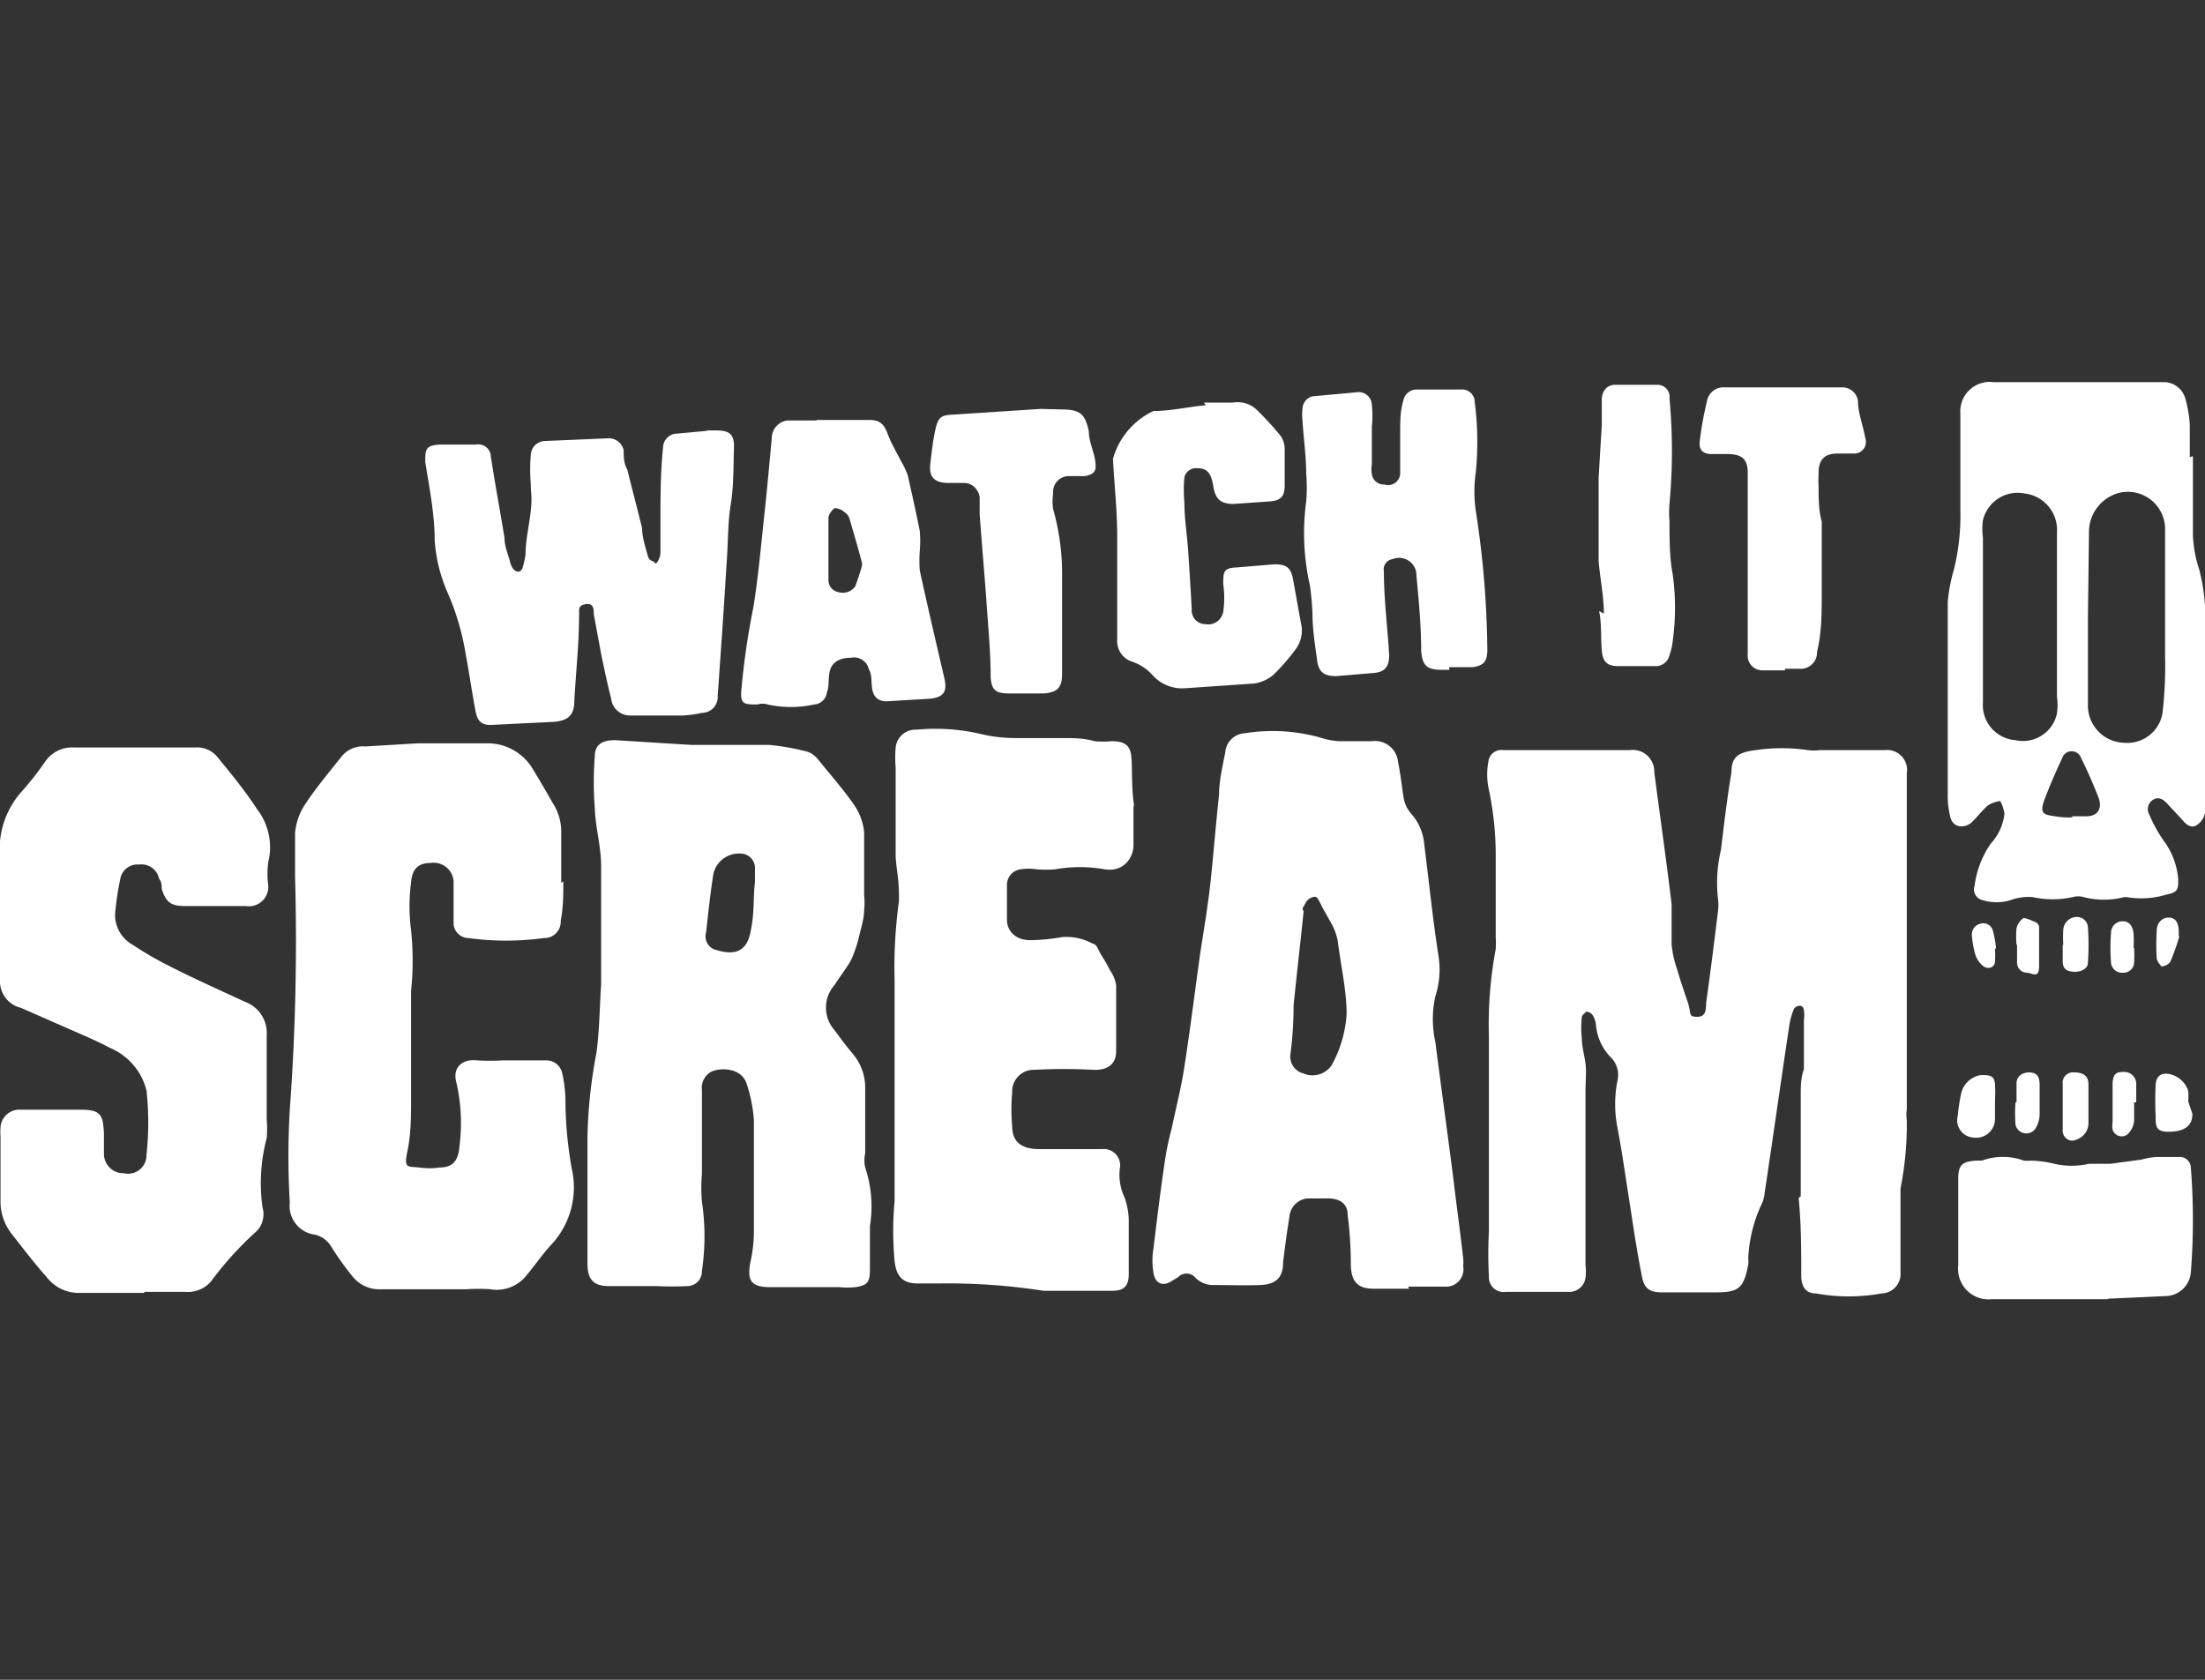
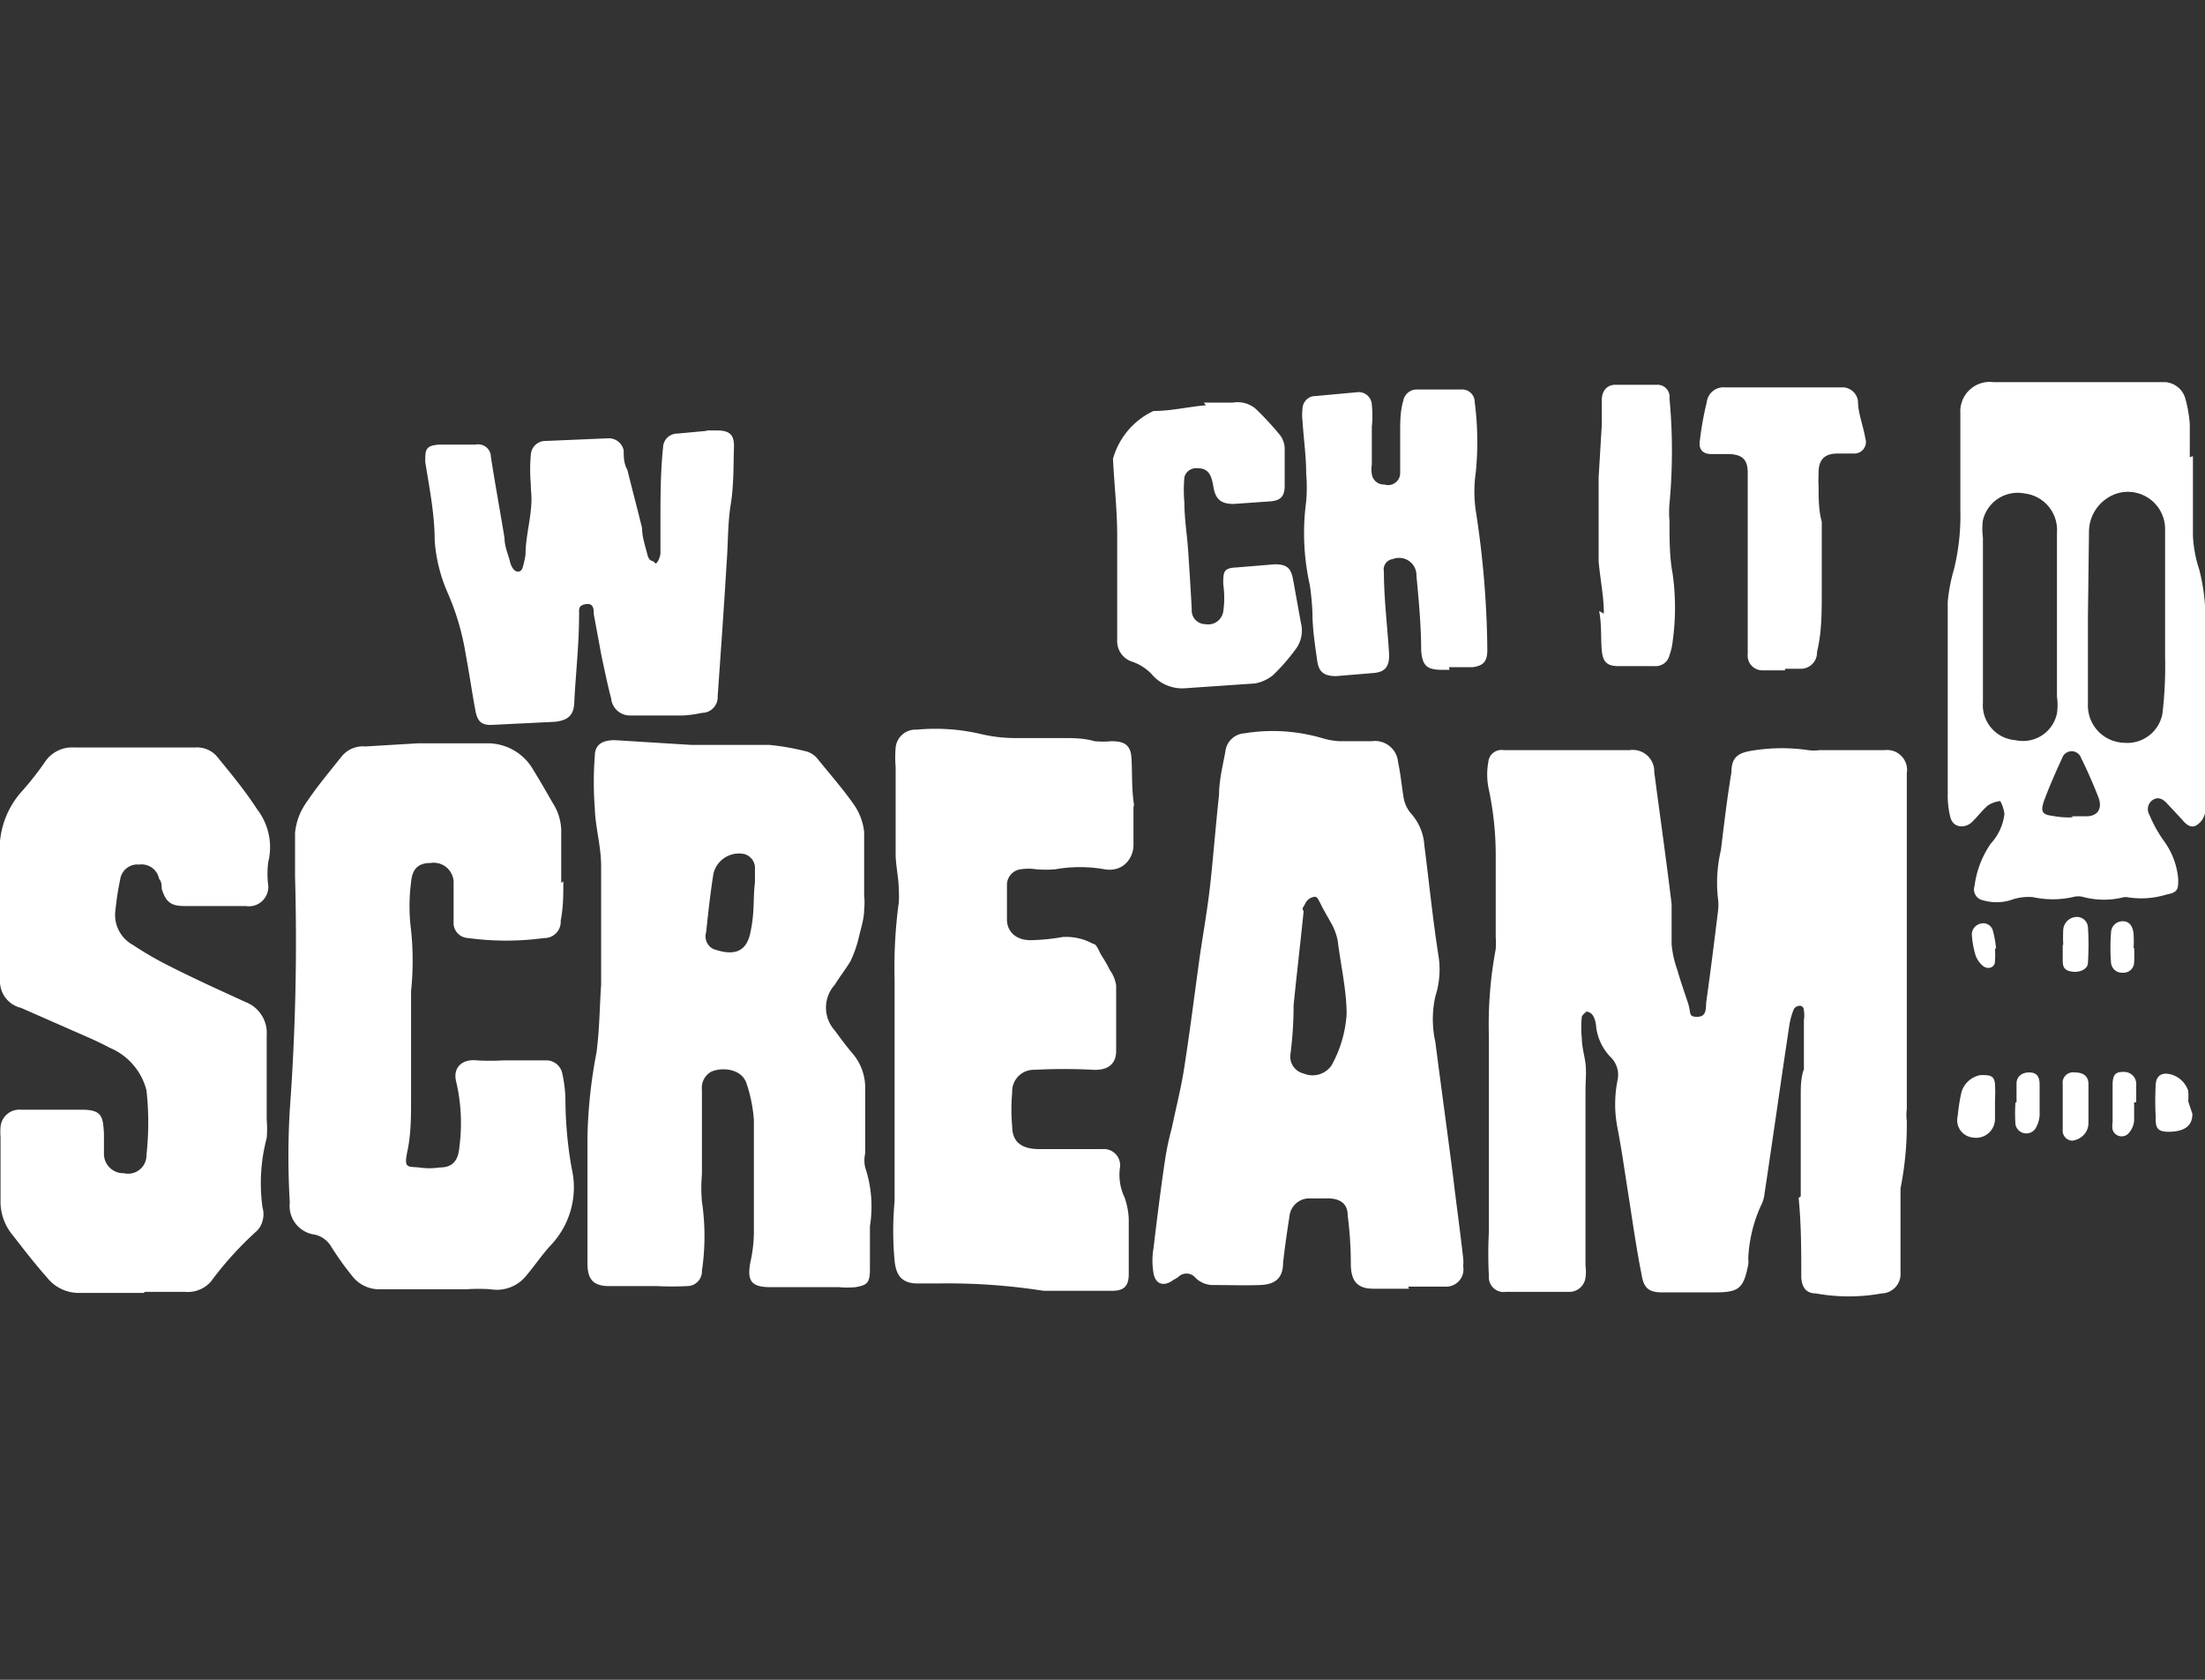
<svg xmlns="http://www.w3.org/2000/svg" id="Layer_1" data-name="Layer 1" viewBox="0 0 42 32">
  <rect x="0" y="0" width="42" height="32" fill="#333333" stroke="none" />
  <defs>
    <style>.cls-1{fill:#fff;}</style>
  </defs>
  <title>WISCRM</title>
  <g id="_Group_" data-name="&lt;Group&gt;">
    <path id="_Path_" data-name="&lt;Path&gt;" class="cls-1" d="M34.3,22.79c0-.5,0-1,0-1.52,0-.14,0-.28,0-.42s0-.32.06-.48v-.94a.57.57,0,0,0,0-.18s0-.09-.08-.09a.14.14,0,0,0-.11.06,1.35,1.35,0,0,0-.09.33c-.16,1.06-.31,2.13-.47,3.19a.62.62,0,0,1-.07.23,2.72,2.72,0,0,0-.24,1,.5.5,0,0,1,0,.12c-.09.46-.18.53-.64.53h-1c-.25,0-.35-.08-.39-.33-.1-.5-.17-1-.25-1.51s-.13-.87-.21-1.29a2.32,2.32,0,0,1,0-.91.47.47,0,0,0-.13-.44,1,1,0,0,1-.28-.61.48.48,0,0,0-.05-.17.17.17,0,0,0-.13-.09s-.08.06-.09.1a1.91,1.91,0,0,0,0,.41c0,.16.05.32.07.48s0,.34,0,.51,0,.35,0,.52c0,.94,0,1.88,0,2.82a.85.85,0,0,1,0,.23.31.31,0,0,1-.32.27q-.6,0-1.2,0a.28.28,0,0,1-.32-.3,7.94,7.94,0,0,1,0-.85c0-.95,0-1.9,0-2.86,0-.28,0-.57,0-.85a7.79,7.79,0,0,1,.13-1.67,1.77,1.77,0,0,0,0-.23V16.33A6.06,6.06,0,0,0,28.35,15a1.35,1.35,0,0,1,0-.49.25.25,0,0,1,.29-.22h2.4a.41.41,0,0,1,.47.42c.11.84.23,1.68.33,2.51,0,.26,0,.52,0,.77a2,2,0,0,0,.11.49c.06.21.13.41.2.62s0,.27.18.27.16-.16.17-.28c.08-.57.15-1.13.22-1.7a1,1,0,0,0,0-.3,2.72,2.72,0,0,1,.06-.9c.06-.5.12-1,.2-1.48,0-.31.15-.38.46-.42a3.43,3.43,0,0,1,1,0,.81.81,0,0,0,.22,0c.41,0,.83,0,1.24,0a.38.38,0,0,1,.42.44v1.85c0,1,0,2.05,0,3.08,0,.49,0,1,0,1.47a.83.83,0,0,0,0,.22,6.2,6.2,0,0,1-.12,1.29c0,.32,0,.64,0,.95s0,.43,0,.65a.37.37,0,0,1-.36.4,3.5,3.5,0,0,1-1.25,0c-.19,0-.27-.12-.28-.31,0-.5,0-1-.05-1.51Z" />
    <path id="_Compound_Path_" data-name="&lt;Compound Path&gt;" class="cls-1" d="M13.16,14.19c.5,0,1,0,1.49,0a4.66,4.66,0,0,1,.73.13.44.44,0,0,1,.18.12c.24.3.5.59.72.91a1.12,1.12,0,0,1,.18.5c0,.41,0,.81,0,1.21a1.26,1.26,0,0,1,0,.27c0,.17-.06.35-.1.52a2.27,2.27,0,0,1-.16.46c-.09.15-.2.29-.3.45a.65.65,0,0,0,0,.87c.11.15.22.3.34.44a1,1,0,0,1,.24.65c0,.42,0,.84,0,1.25a.61.61,0,0,0,0,.27,2.36,2.36,0,0,1,.09,1.12c0,.27,0,.54,0,.81s-.05.31-.27.35a1.67,1.67,0,0,1-.32,0H14.67c-.36,0-.44-.12-.38-.46a2.78,2.78,0,0,0,.07-.57c0-.72,0-1.43,0-2.15a2.81,2.81,0,0,0-.14-.7c-.1-.3-.5-.31-.68-.22a.35.35,0,0,0-.17.34c0,.2,0,.4,0,.61s0,.68,0,1a3,3,0,0,0,0,.52,4.49,4.49,0,0,1,0,1.32.28.28,0,0,1-.28.29,5.61,5.61,0,0,1-.58,0h-.91c-.3,0-.41-.13-.41-.43,0-.47,0-.95,0-1.42s0-.65,0-1a9.43,9.43,0,0,1,.17-1.59c.06-.43.06-.87.09-1.3,0-.11,0-.22,0-.33,0-.64,0-1.29,0-1.93,0-.38-.11-.74-.12-1.1a6.42,6.42,0,0,1,0-1c0-.22.15-.3.38-.3Zm1.22,2.62h0c0-.1,0-.2,0-.3a.28.28,0,0,0-.2-.24.5.5,0,0,0-.59.37c-.06.37-.1.75-.14,1.12a.27.27,0,0,0,.14.32c.32.11.61.11.7-.3S14.34,17.13,14.38,16.81Z" />
    <path id="_Compound_Path_2" data-name="&lt;Compound Path&gt;" class="cls-1" d="M26.84,24.55h-.68c-.32,0-.43-.16-.43-.48a7.22,7.22,0,0,0-.06-.92c0-.24-.17-.33-.42-.32l-.34,0a.38.38,0,0,0-.35.35q-.07.44-.12.87c0,.29-.14.42-.44.43s-.6,0-.89,0a.47.47,0,0,1-.35-.15.22.22,0,0,0-.32,0l-.1.06c-.18.13-.34.07-.37-.15a1.37,1.37,0,0,1,0-.45c.07-.58.14-1.16.23-1.75a5.41,5.41,0,0,1,.12-.55c.08-.39.18-.77.24-1.17.11-.71.2-1.43.3-2.15.07-.46.15-.92.2-1.39s.1-1.09.16-1.64c0-.27.07-.55.12-.82a.39.39,0,0,1,.36-.35,3.36,3.36,0,0,1,1.48.09,1.35,1.35,0,0,0,.34.06h.61a.44.44,0,0,1,.5.4c.05.23.07.47.11.7a.62.62,0,0,0,.13.27,1,1,0,0,1,.26.61c.09.7.16,1.41.27,2.11a1.66,1.66,0,0,1-.06.77,2,2,0,0,0,0,.87c.11.86.23,1.72.34,2.58.06.51.13,1,.19,1.54a.76.76,0,0,1,0,.15.33.33,0,0,1-.35.39c-.23,0-.47,0-.7,0Zm-1.19-5.23c0-.45-.11-.92-.17-1.4a1.11,1.11,0,0,0-.1-.29c-.07-.13-.15-.26-.22-.4s-.08-.17-.18-.13-.11.11-.15.17,0,.06,0,.1c-.06.59-.13,1.18-.19,1.78q0,.47-.06.93a.33.33,0,0,0,.25.37.44.44,0,0,0,.53-.15A2.31,2.31,0,0,0,25.65,19.32Z" />
    <path id="_Path_2" data-name="&lt;Path&gt;" class="cls-1" d="M2.74,24.63c-.41,0-.83,0-1.25,0a.77.77,0,0,1-.6-.3c-.24-.27-.46-.56-.68-.84a1,1,0,0,1-.2-.63c0-.4,0-.81,0-1.21a1.1,1.1,0,0,1,0-.18.36.36,0,0,1,.39-.33c.39,0,.77,0,1.16,0s.4.14.42.45c0,.14,0,.28,0,.41a.37.37,0,0,0,.38.35A.35.35,0,0,0,2.79,22a5.62,5.62,0,0,0,0-1.23,1.2,1.2,0,0,0-.7-.81c-.28-.15-.58-.27-.87-.4l-.82-.36A.52.52,0,0,1,0,18.72c0-.37,0-.75,0-1.12s0-.85,0-1.27a1.65,1.65,0,0,1,.43-1.27,5.79,5.79,0,0,0,.43-.55.62.62,0,0,1,.56-.27l1.88,0,.41,0a.5.5,0,0,1,.43.18c.26.32.52.63.76,1a1.18,1.18,0,0,1,.21,1,1.68,1.68,0,0,0,0,.45.37.37,0,0,1-.43.39H3.52c-.26,0-.36-.07-.44-.33,0-.06,0-.13-.05-.19a.34.34,0,0,0-.38-.27.33.33,0,0,0-.36.28,5.4,5.4,0,0,0-.09.58.65.65,0,0,0,.33.67,6.48,6.48,0,0,0,.67.39c.49.25,1,.48,1.48.7a.63.63,0,0,1,.4.63c0,.54,0,1.07,0,1.61a2,2,0,0,1,0,.35A3.36,3.36,0,0,0,5,23a.46.46,0,0,1,0,.26.41.41,0,0,1-.12.2,6.47,6.47,0,0,0-.86.95.58.58,0,0,1-.49.2c-.25,0-.51,0-.77,0Z" />
    <path id="_Path_3" data-name="&lt;Path&gt;" class="cls-1" d="M10.73,16.79c0,.25,0,.5-.05.75a.31.31,0,0,1-.32.33,5.34,5.34,0,0,1-1.44,0,.29.29,0,0,1-.28-.26c0-.13,0-.26,0-.39s0-.29,0-.43a.38.38,0,0,0-.44-.35c-.23,0-.35.11-.37.37a3.5,3.5,0,0,0,0,.91,5.64,5.64,0,0,1,0,1.16c0,.68,0,1.37,0,2.05,0,.33,0,.67-.07,1s0,.29.22.31a1.33,1.33,0,0,0,.4,0c.25,0,.35-.14.37-.39a3.45,3.45,0,0,0-.06-1.24c-.07-.27.11-.44.39-.41a4.34,4.34,0,0,0,.51,0l.81,0a.31.31,0,0,1,.31.25,2.52,2.52,0,0,1,.06.48,7.56,7.56,0,0,0,.12,1.33,1.6,1.6,0,0,1-.37,1.43c-.19.2-.34.43-.52.64a.72.72,0,0,1-.66.23,3.42,3.42,0,0,0-.45,0H7.26a.65.65,0,0,1-.55-.25,5.66,5.66,0,0,1-.4-.56A.49.49,0,0,0,6,23.52a.55.55,0,0,1-.48-.61,14.92,14.92,0,0,1,0-1.77,43.87,43.87,0,0,0,.1-4.44c0-.28,0-.56,0-.83a1.19,1.19,0,0,1,.18-.53c.21-.32.46-.62.7-.92a.52.52,0,0,1,.46-.2l1-.06H9.29a1,1,0,0,1,.87.51c.13.21.25.42.37.63a1,1,0,0,1,.16.52c0,.32,0,.65,0,1Z" />
    <path id="_Path_4" data-name="&lt;Path&gt;" class="cls-1" d="M21.59,15.38c0,.24,0,.48,0,.72s-.19.52-.55.46a2.69,2.69,0,0,0-.94,0,2.16,2.16,0,0,1-.36,0,1,1,0,0,0-.3,0,.3.3,0,0,0-.26.3c0,.22,0,.44,0,.66s.17.4.47.39a3.8,3.8,0,0,0,.59-.06,1.06,1.06,0,0,1,.58.13c.07,0,.11.14.16.22a2.54,2.54,0,0,1,.16.28.67.67,0,0,1,.12.29c0,.42,0,.83,0,1.25,0,.26-.17.37-.43.36a10.61,10.61,0,0,0-1.13,0,.41.41,0,0,0-.42.43,3.53,3.53,0,0,0,0,.65c0,.3.19.43.51.43s.69,0,1,0h.21a.31.31,0,0,1,.33.37,1,1,0,0,0,.09.55,1.42,1.42,0,0,1,.08.41q0,.53,0,1.05c0,.23-.09.32-.32.32H19.88a11.79,11.79,0,0,0-2-.14c-.14,0-.27,0-.4,0-.29,0-.41-.14-.44-.43a6.2,6.2,0,0,1,0-1.14c0-.3,0-.6,0-.9s0-.81,0-1.21,0-.58,0-.87,0-.82,0-1.22a9.24,9.24,0,0,1,.08-1.49,1.85,1.85,0,0,0,0-.23c0-.21-.05-.43-.06-.65,0-.56,0-1.12,0-1.69a2.34,2.34,0,0,1,0-.38.38.38,0,0,1,.4-.34,3.8,3.8,0,0,1,1.21.08,2.82,2.82,0,0,0,.65.08h.91c.21,0,.41,0,.62.06a1.74,1.74,0,0,0,.32,0c.23,0,.36.06.38.3s0,.6.05.91Z" />
    <path id="_Compound_Path_3" data-name="&lt;Compound Path&gt;" class="cls-1" d="M41.77,8.69c0,.5,0,1,0,1.51a2.41,2.41,0,0,0,.12.65,3.76,3.76,0,0,1,.11,1.2c0,.93,0,1.86,0,2.79a4.63,4.63,0,0,1,0,.65.36.36,0,0,1-.16.23c-.1.06-.19,0-.27-.1l-.28-.3c-.07-.08-.16-.15-.27-.09a.21.21,0,0,0-.08.29,2.57,2.57,0,0,0,.27.49,1.43,1.43,0,0,1,.28.74c0,.18,0,.25-.22.29a1.63,1.63,0,0,1-.76.05h-.05a1.54,1.54,0,0,1-.77,0,.38.38,0,0,0-.21,0,1.77,1.77,0,0,1-.76,0,1,1,0,0,0-.43.06.92.92,0,0,1-.52,0,.21.21,0,0,1-.16-.27,1.83,1.83,0,0,1,.31-.81,1,1,0,0,0,.26-.57.75.75,0,0,0-.08-.24.57.57,0,0,0-.23.08c-.12.1-.21.23-.32.33s-.34.12-.4-.1a1.68,1.68,0,0,1-.05-.45c0-.29,0-.58,0-.87,0-.47,0-1,0-1.42s0-.91,0-1.37a3.24,3.24,0,0,1,.12-.62,4.3,4.3,0,0,0,.12-1.13c0-.39,0-.79,0-1.18,0-.22,0-.44,0-.66a.56.56,0,0,1,.63-.59H41l.25,0a.43.43,0,0,1,.38.33,2.43,2.43,0,0,1,.08.47c0,.21,0,.42,0,.63Zm-2,3.07v1.65a.71.71,0,0,0,.69.74.68.68,0,0,0,.73-.56,7.81,7.81,0,0,0,.05-1.08c0-.42,0-.83,0-1.25s0-.78,0-1.17a.71.71,0,0,0-.88-.7.77.77,0,0,0-.57.75Zm-2,0h0c0,.54,0,1.08,0,1.62a.67.67,0,0,0,.62.72.66.66,0,0,0,.79-.51,1.12,1.12,0,0,0,0-.32V10.15a.7.7,0,0,0-.62-.75.68.68,0,0,0-.79.51,1.24,1.24,0,0,0,0,.33Zm1.68,3.79h.29c.22,0,.31-.15.23-.36s-.21-.51-.33-.75a.19.19,0,0,0-.36,0c-.12.26-.24.53-.34.8s0,.28.2.31A1.61,1.61,0,0,0,39.49,15.57Z" />
    <path id="_Path_5" data-name="&lt;Path&gt;" class="cls-1" d="M13.48,8.2h.17c.25,0,.34.08.33.33s0,.71-.06,1.07-.05.75-.08,1.13c-.05.84-.11,1.68-.17,2.53a.3.3,0,0,1-.3.32,2.23,2.23,0,0,1-.36.05l-1,0a.36.36,0,0,1-.37-.33c-.07-.26-.12-.52-.18-.79l-.15-.81h0c0-.09,0-.22-.16-.19s-.11.13-.12.21c0,.54-.06,1.08-.09,1.62,0,.27-.1.38-.37.41l-1.22.06c-.17,0-.25-.06-.29-.25-.07-.37-.12-.73-.19-1.1a4.81,4.81,0,0,0-.34-1.16,3,3,0,0,1-.25-1c0-.5-.1-1-.18-1.5,0-.23,0-.31.26-.33l.7,0a.24.24,0,0,1,.29.23c.08.52.17,1,.26,1.55,0,.15.06.29.1.43a.39.39,0,0,0,.06.15c.06.08.14.08.18,0a2,2,0,0,0,.06-.26c0-.28.07-.56.1-.84s0-.34,0-.51a3.32,3.32,0,0,1,0-.55.28.28,0,0,1,.29-.27l1.18-.05a.29.29,0,0,1,.3.23c0,.12,0,.25.07.37.09.37.19.74.28,1.11,0,.17.06.34.1.5s.1.1.14.16.11-.12.11-.18,0-.4,0-.6c0-.47,0-.94.05-1.42a.27.27,0,0,1,.27-.26l.54-.05Z" />
    <path id="_Path_6" data-name="&lt;Path&gt;" class="cls-1" d="M27.61,12.76h-.15c-.29,0-.37-.09-.39-.37,0-.48-.05-1-.09-1.42a.33.33,0,0,0-.45-.32.2.2,0,0,0-.17.24c0,.53.07,1.06.1,1.59,0,.21-.07.32-.29.34l-.72.06c-.22,0-.33-.07-.36-.29S25,12,25,11.71a5.07,5.07,0,0,0-.05-.56,4.53,4.53,0,0,1-.07-1.6,3.17,3.17,0,0,0,0-.53c0-.33-.05-.67-.07-1a1,1,0,0,1,0-.24A.25.25,0,0,1,25,7.55l.87-.08a.25.25,0,0,1,.26.24,2,2,0,0,1,0,.42c0,.24,0,.48,0,.72a.52.52,0,0,0,0,.18.23.23,0,0,0,.24.2A.23.23,0,0,0,26.67,9c0-.24,0-.49,0-.74s0-.42.06-.63A.26.26,0,0,1,27,7.42c.27,0,.55,0,.83,0a.24.24,0,0,1,.26.24A5.87,5.87,0,0,1,28.11,9a2.55,2.55,0,0,0,0,.73,18.1,18.1,0,0,1,.22,2.65c0,.22-.07.3-.28.33l-.45,0Z" />
-     <path id="_Compound_Path_4" data-name="&lt;Compound Path&gt;" class="cls-1" d="M15.56,8h1c.2,0,.28.08.35.27s.16.33.24.49a1.92,1.92,0,0,1,.14.29c.08.36.16.71.23,1.07a2.29,2.29,0,0,1,0,.37,2.38,2.38,0,0,0,0,.38c.15.69.31,1.37.47,2.06.05.23,0,.35-.27.38l-.83.05c-.17,0-.26-.09-.28-.26s0-.24-.06-.35a.29.29,0,0,0-.34-.22c-.25,0-.38.11-.41.28s0,.25-.05.38a.26.26,0,0,1-.24.23,2.06,2.06,0,0,1-.89,0,.31.31,0,0,0-.19,0c-.25,0-.33,0-.31-.26a14.16,14.16,0,0,1,.23-1.59c.09-.56.14-1.12.2-1.68s.1-1,.15-1.54a.34.34,0,0,1,.3-.34l.21,0h.34Zm.86,2.73c-.08-.31-.16-.58-.24-.85a.22.22,0,0,0-.09-.12.31.31,0,0,0-.19-.08.31.31,0,0,0-.12.17c0,.16,0,.33,0,.49s0,.47,0,.71a.23.23,0,0,0,.19.23.29.29,0,0,0,.32-.11A4.28,4.28,0,0,0,16.42,10.77Z" />
    <path id="_Path_7" data-name="&lt;Path&gt;" class="cls-1" d="M22.93,7.67l.55,0a.53.53,0,0,1,.44.12,5.68,5.68,0,0,1,.47.51.45.45,0,0,1,.08.23q0,.36,0,.72c0,.2-.07.28-.26.3l-.71.05c-.25,0-.35-.09-.39-.34s-.12-.34-.3-.34a.23.23,0,0,0-.25.17,2.68,2.68,0,0,0,0,.49c0,.3.05.6.07.89s.05.76.07,1.14a.26.26,0,0,0,.26.28.29.29,0,0,0,.34-.24,1.82,1.82,0,0,0,0-.52c0-.23,0-.31.25-.32l.73-.06c.23,0,.31.07.35.29l.15.83a.59.59,0,0,1-.11.51,3.8,3.8,0,0,1-.42.48.75.75,0,0,1-.35.16l-1.31.09a.76.76,0,0,1-.62-.23.92.92,0,0,0-.42-.28.41.41,0,0,1-.27-.41c0-.35,0-.69,0-1l0-1c0-.48-.06-1-.08-1.45a1.43,1.43,0,0,1,.77-.91c.33,0,.66-.08,1-.11Z" />
-     <path id="_Path_8" data-name="&lt;Path&gt;" class="cls-1" d="M40.14,24.75h-2.2a.58.58,0,0,1-.64-.64c0-.55,0-1.11,0-1.66,0-.26.08-.32.33-.34l.12,0a1.16,1.16,0,0,1,.8,0,.71.71,0,0,0,.14,0,2.12,2.12,0,0,1,.44.06,1.47,1.47,0,0,0,.66,0c.13,0,.27,0,.41,0l.59-.08a1.51,1.51,0,0,1,.28-.05l.43,0a.21.21,0,0,1,.23.2v0a12.63,12.63,0,0,1,0,2,.49.49,0,0,1-.47.45l-1.1.05Z" />
    <path id="_Path_9" data-name="&lt;Path&gt;" class="cls-1" d="M34,12.77l-.44,0a.28.28,0,0,1-.27-.31c0-.42,0-.84,0-1.26V9c0-.24-.1-.34-.35-.35h-.34c-.18,0-.25-.1-.22-.27a6,6,0,0,1,.13-.72.32.32,0,0,1,.35-.28l.62,0c.29,0,.59,0,.89,0s.5,0,.75,0a.3.3,0,0,1,.27.26c0,.23.1.47.14.71a.22.22,0,0,1-.21.29H35c-.26,0-.37.13-.36.4a1.79,1.79,0,0,0,0,.23c0,.22,0,.45.06.67,0,.44,0,.88,0,1.32s0,.78-.09,1.16a.31.31,0,0,1-.33.32H34Z" />
-     <path id="_Path_10" data-name="&lt;Path&gt;" class="cls-1" d="M20.21,7.8c.36,0,.46.08.53.42,0,.19.09.36.12.55s0,.26-.19.3l-.3,0a.3.3,0,0,0-.31.33,1,1,0,0,0,0,.3A4.5,4.5,0,0,1,20.23,11c0,.12,0,.25,0,.38s0,.46,0,.69,0,.51,0,.77-.09.35-.35.37l-.66,0c-.25,0-.33-.06-.35-.3,0-.48-.05-1-.08-1.44s-.09-1.12-.13-1.68c0-.1,0-.2,0-.3s-.09-.28-.29-.29l-.3,0c-.26,0-.38-.1-.35-.36s.05-.45.1-.67.11-.26.31-.27l1.69-.11Z" />
    <path id="_Path_11" data-name="&lt;Path&gt;" class="cls-1" d="M30.55,11.69c0-.33-.07-.65-.1-1,0-.12,0-.24,0-.36s0-.53,0-.79,0-.29,0-.44l.06-1c0-.16,0-.32,0-.48s.09-.29.26-.29h.79a.23.23,0,0,1,.24.26,10.81,10.81,0,0,1,0,2,1.94,1.94,0,0,0,0,.34c0,.34,0,.69.06,1a4.65,4.65,0,0,1,0,1.29,1.1,1.1,0,0,1-.06.26.27.27,0,0,1-.28.21c-.23,0-.46,0-.69,0s-.3-.09-.32-.3,0-.5-.05-.75Z" />
    <path id="_Path_12" data-name="&lt;Path&gt;" class="cls-1" d="M38,21c0,.11,0,.22,0,.33a.36.36,0,0,1-.42.34.33.33,0,0,1-.29-.41,3.5,3.5,0,0,1,.07-.45.46.46,0,0,1,.37-.33c.16,0,.26,0,.27.18s0,.23,0,.34Z" />
    <path id="_Path_13" data-name="&lt;Path&gt;" class="cls-1" d="M41.76,21.22c0,.22-.14.33-.42.34s-.28-.1-.28-.3a5.42,5.42,0,0,1,0-.57c0-.21.13-.28.33-.21a.48.48,0,0,1,.29.3,1.17,1.17,0,0,1,0,.2Z" />
    <path id="_Path_14" data-name="&lt;Path&gt;" class="cls-1" d="M39.29,21.07c0-.14,0-.27,0-.41a.2.2,0,0,1,.23-.23c.16,0,.26.07.26.22s0,.5,0,.74a.33.33,0,0,1-.08.22.37.37,0,0,1-.23.12.19.19,0,0,1-.18-.21c0-.15,0-.3,0-.45Z" />
    <path id="_Path_15" data-name="&lt;Path&gt;" class="cls-1" d="M40.65,21c0,.12,0,.24,0,.35a.4.4,0,0,1-.09.22.18.18,0,0,1-.32-.05.39.39,0,0,1,0-.14c0-.24,0-.48,0-.71s.08-.25.22-.25a.23.23,0,0,1,.23.25V21Z" />
    <path id="_Path_16" data-name="&lt;Path&gt;" class="cls-1" d="M38.41,21c0-.12,0-.24,0-.36s.09-.21.24-.21.2.08.2.24,0,.38,0,.58a.57.57,0,0,1-.08.25.21.21,0,0,1-.38-.08,3,3,0,0,1,0-.42Z" />
    <path id="_Path_17" data-name="&lt;Path&gt;" class="cls-1" d="M39.3,18a2.8,2.8,0,0,1,0-.29.26.26,0,0,1,.23-.24.21.21,0,0,1,.24.19,5.15,5.15,0,0,1,0,.68c0,.12-.15.19-.3.17s-.18-.09-.18-.21,0-.2,0-.3Z" />
-     <path id="_Path_18" data-name="&lt;Path&gt;" class="cls-1" d="M38.41,18a1.69,1.69,0,0,1,0-.32.34.34,0,0,1,.13-.19c.07,0,.16.05.24.08a.14.14,0,0,1,.06.08c0,.25,0,.5,0,.75s-.12.14-.23.13a.19.19,0,0,1-.19-.18c0-.12,0-.24,0-.35Z" />
    <path id="_Path_19" data-name="&lt;Path&gt;" class="cls-1" d="M40.65,18.06a2.43,2.43,0,0,1,0,.27.2.2,0,0,1-.21.2.21.21,0,0,1-.23-.19,3.62,3.62,0,0,1,0-.57.22.22,0,0,1,.23-.22c.12,0,.19.1.2.25a2.25,2.25,0,0,1,0,.26Z" />
-     <path id="_Path_20" data-name="&lt;Path&gt;" class="cls-1" d="M41.51,17.84a3.9,3.9,0,0,1-.17.48.22.22,0,0,1-.17.09s-.09-.1-.09-.16a4.35,4.35,0,0,1,0-.51c0-.16.1-.26.23-.26s.19.1.19.28v.07Z" />
    <path id="_Path_21" data-name="&lt;Path&gt;" class="cls-1" d="M38,18.07a1.93,1.93,0,0,1,0,.24c0,.12-.13.17-.23.09a.46.46,0,0,1-.14-.2,1.69,1.69,0,0,1-.07-.38.21.21,0,0,1,.15-.22.19.19,0,0,1,.25.13,2,2,0,0,1,.06.34Z" />
  </g>
</svg>